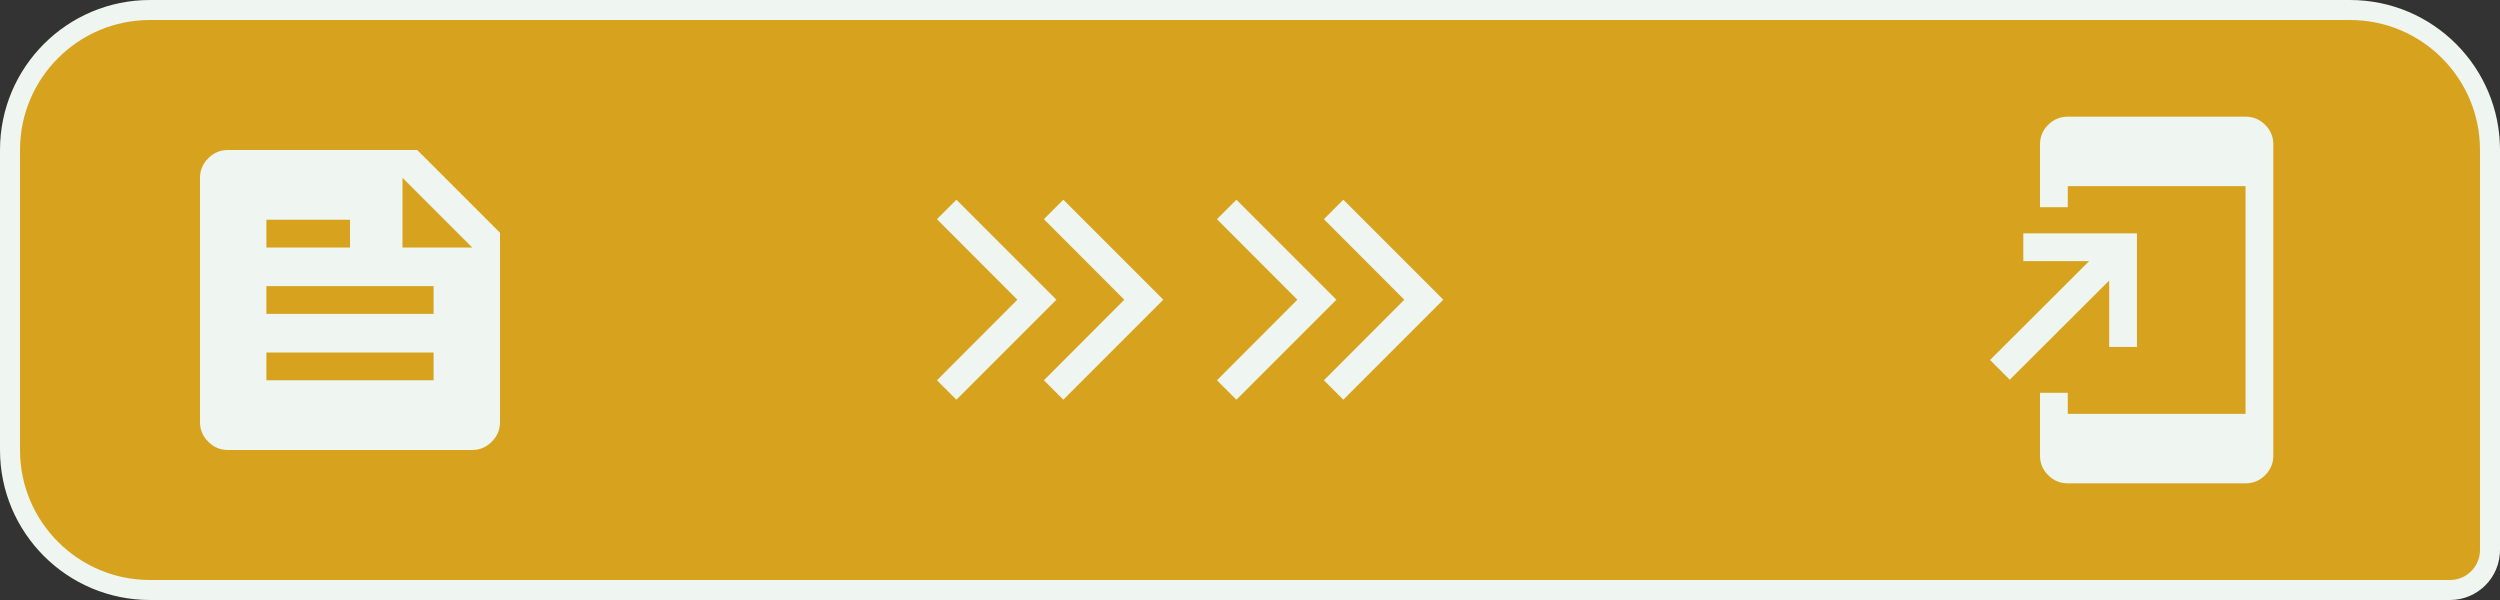
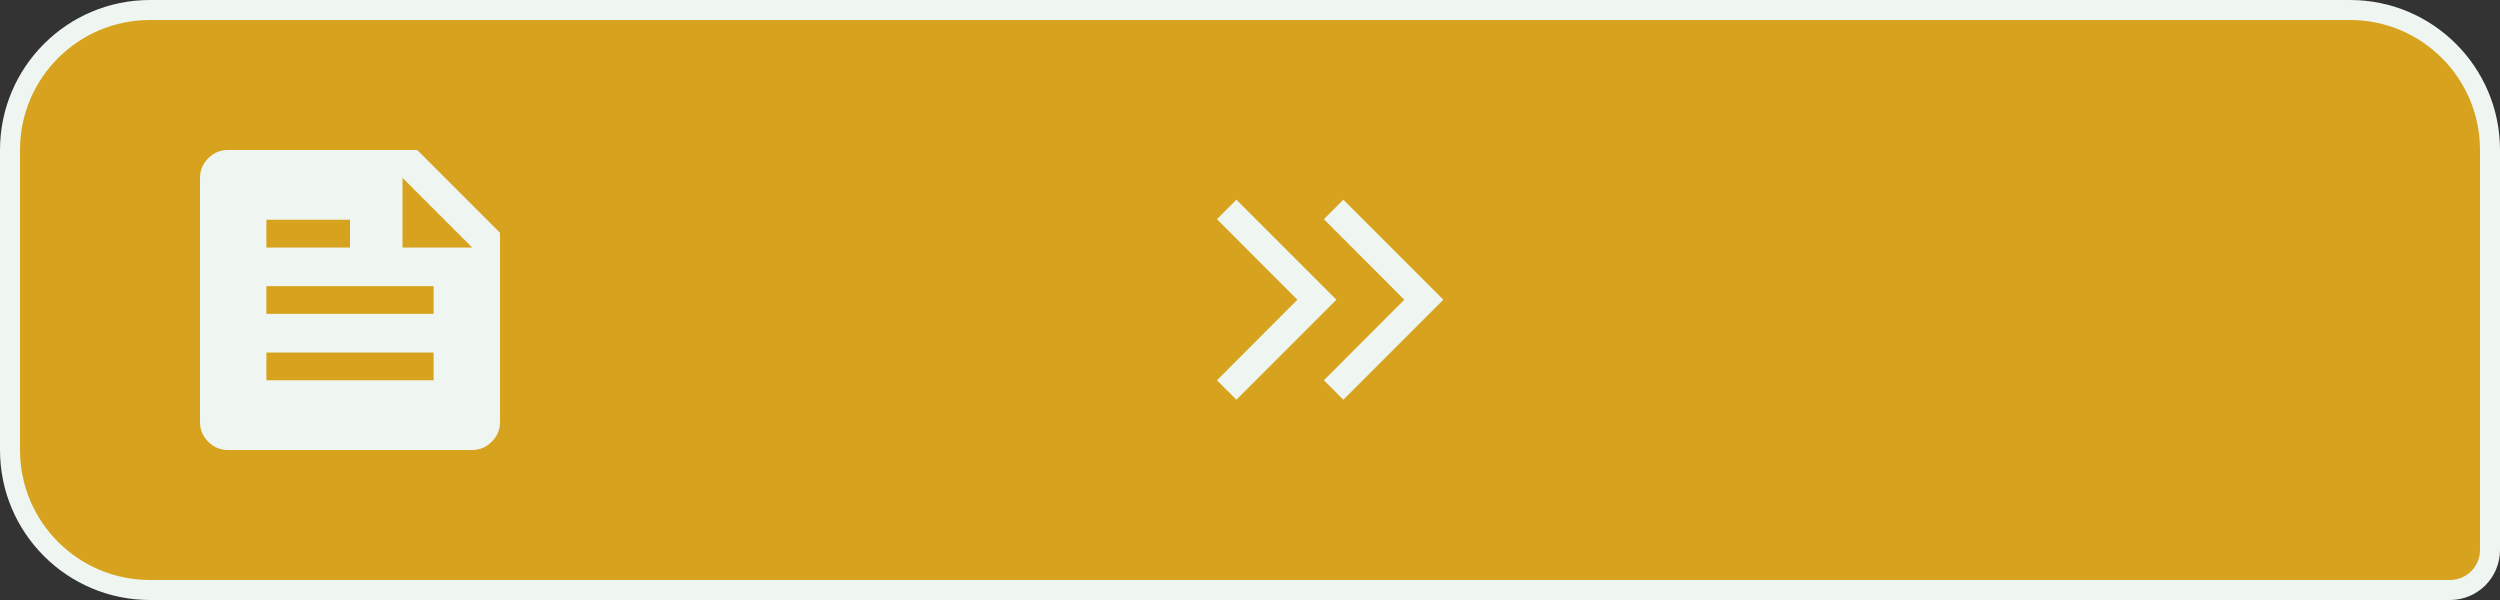
<svg xmlns="http://www.w3.org/2000/svg" width="250" height="60" viewBox="0 0 250 60" fill="none">
  <rect x="0" y="0" width="250" height="60" fill="#333333" stroke="none" />
  <path d="M15 1H235C242.732 1 249 7.268 249 15V55C249 57.209 247.209 59 245 59H15C7.268 59 1 52.732 1 45V15C1 7.268 7.268 1 15 1Z" fill="#D7A31E" />
  <path d="M15 1H235C242.732 1 249 7.268 249 15V55C249 57.209 247.209 59 245 59H15C7.268 59 1 52.732 1 45V15C1 7.268 7.268 1 15 1Z" stroke="#EFF5F0" stroke-width="2" />
  <mask id="mask0_1019_2063" style="mask-type:alpha" maskUnits="userSpaceOnUse" x="194" y="10" width="40" height="40">
-     <rect x="194" y="10" width="40" height="40" fill="#D9D9D9" />
-   </mask>
+     </mask>
  <g mask="url(#mask0_1019_2063)">
-     <path d="M206.778 48.333C206.014 48.333 205.36 48.061 204.816 47.517C204.272 46.974 204 46.32 204 45.556V39.278H206.778V41.389H224.556V18.611H206.778V20.722H204V14.444C204 13.681 204.272 13.027 204.816 12.483C205.36 11.939 206.014 11.667 206.778 11.667H224.556C225.319 11.667 225.973 11.939 226.517 12.483C227.061 13.027 227.333 13.681 227.333 14.444V45.556C227.333 46.32 227.061 46.974 226.517 47.517C225.973 48.061 225.319 48.333 224.556 48.333H206.778ZM200.972 37.972L199 36L208.917 26.111H202.333V23.333H213.694V34.694H210.917V28.056L200.972 37.972Z" fill="#EFF5F0" />
-   </g>
+     </g>
  <mask id="mask1_1019_2063" style="mask-type:alpha" maskUnits="userSpaceOnUse" x="15" y="10" width="40" height="40">
    <rect x="15" y="10" width="40" height="40" fill="#D9D9D9" />
  </mask>
  <g mask="url(#mask1_1019_2063)">
    <path d="M22.778 45C22.028 45 21.377 44.724 20.826 44.174C20.276 43.623 20 42.972 20 42.222V17.778C20 17.028 20.276 16.377 20.826 15.826C21.377 15.275 22.028 15 22.778 15H41.722L50 23.278V42.222C50 42.972 49.724 43.623 49.174 44.174C48.623 44.724 47.972 45 47.222 45H22.778ZM26.639 38.028H43.361V35.25H26.639V38.028ZM26.639 31.389H43.361V28.611H26.639V31.389ZM40.25 24.75H47.222L40.25 17.778V24.75ZM26.639 24.75H35V21.972H26.639V24.75Z" fill="#EFF5F0" />
  </g>
  <mask id="mask2_1019_2063" style="mask-type:alpha" maskUnits="userSpaceOnUse" x="85" y="10" width="40" height="40">
    <rect x="85" y="10" width="40" height="40" fill="#D9D9D9" />
  </mask>
  <g mask="url(#mask2_1019_2063)">
-     <path d="M101.736 29.972L93.694 21.917L95.639 19.972L105.639 29.972L95.639 39.972L93.694 38.028L101.736 29.972ZM112.43 29.972L104.389 21.917L106.333 19.972L116.333 29.972L106.333 39.972L104.389 38.028L112.43 29.972Z" fill="#EFF5F0" />
-   </g>
+     </g>
  <mask id="mask3_1019_2063" style="mask-type:alpha" maskUnits="userSpaceOnUse" x="113" y="10" width="40" height="40">
    <rect x="113" y="10" width="40" height="40" fill="#D9D9D9" />
  </mask>
  <g mask="url(#mask3_1019_2063)">
    <path d="M129.736 29.972L121.694 21.917L123.639 19.972L133.639 29.972L123.639 39.972L121.694 38.028L129.736 29.972ZM140.43 29.972L132.389 21.917L134.333 19.972L144.333 29.972L134.333 39.972L132.389 38.028L140.43 29.972Z" fill="#EFF5F0" />
  </g>
</svg>